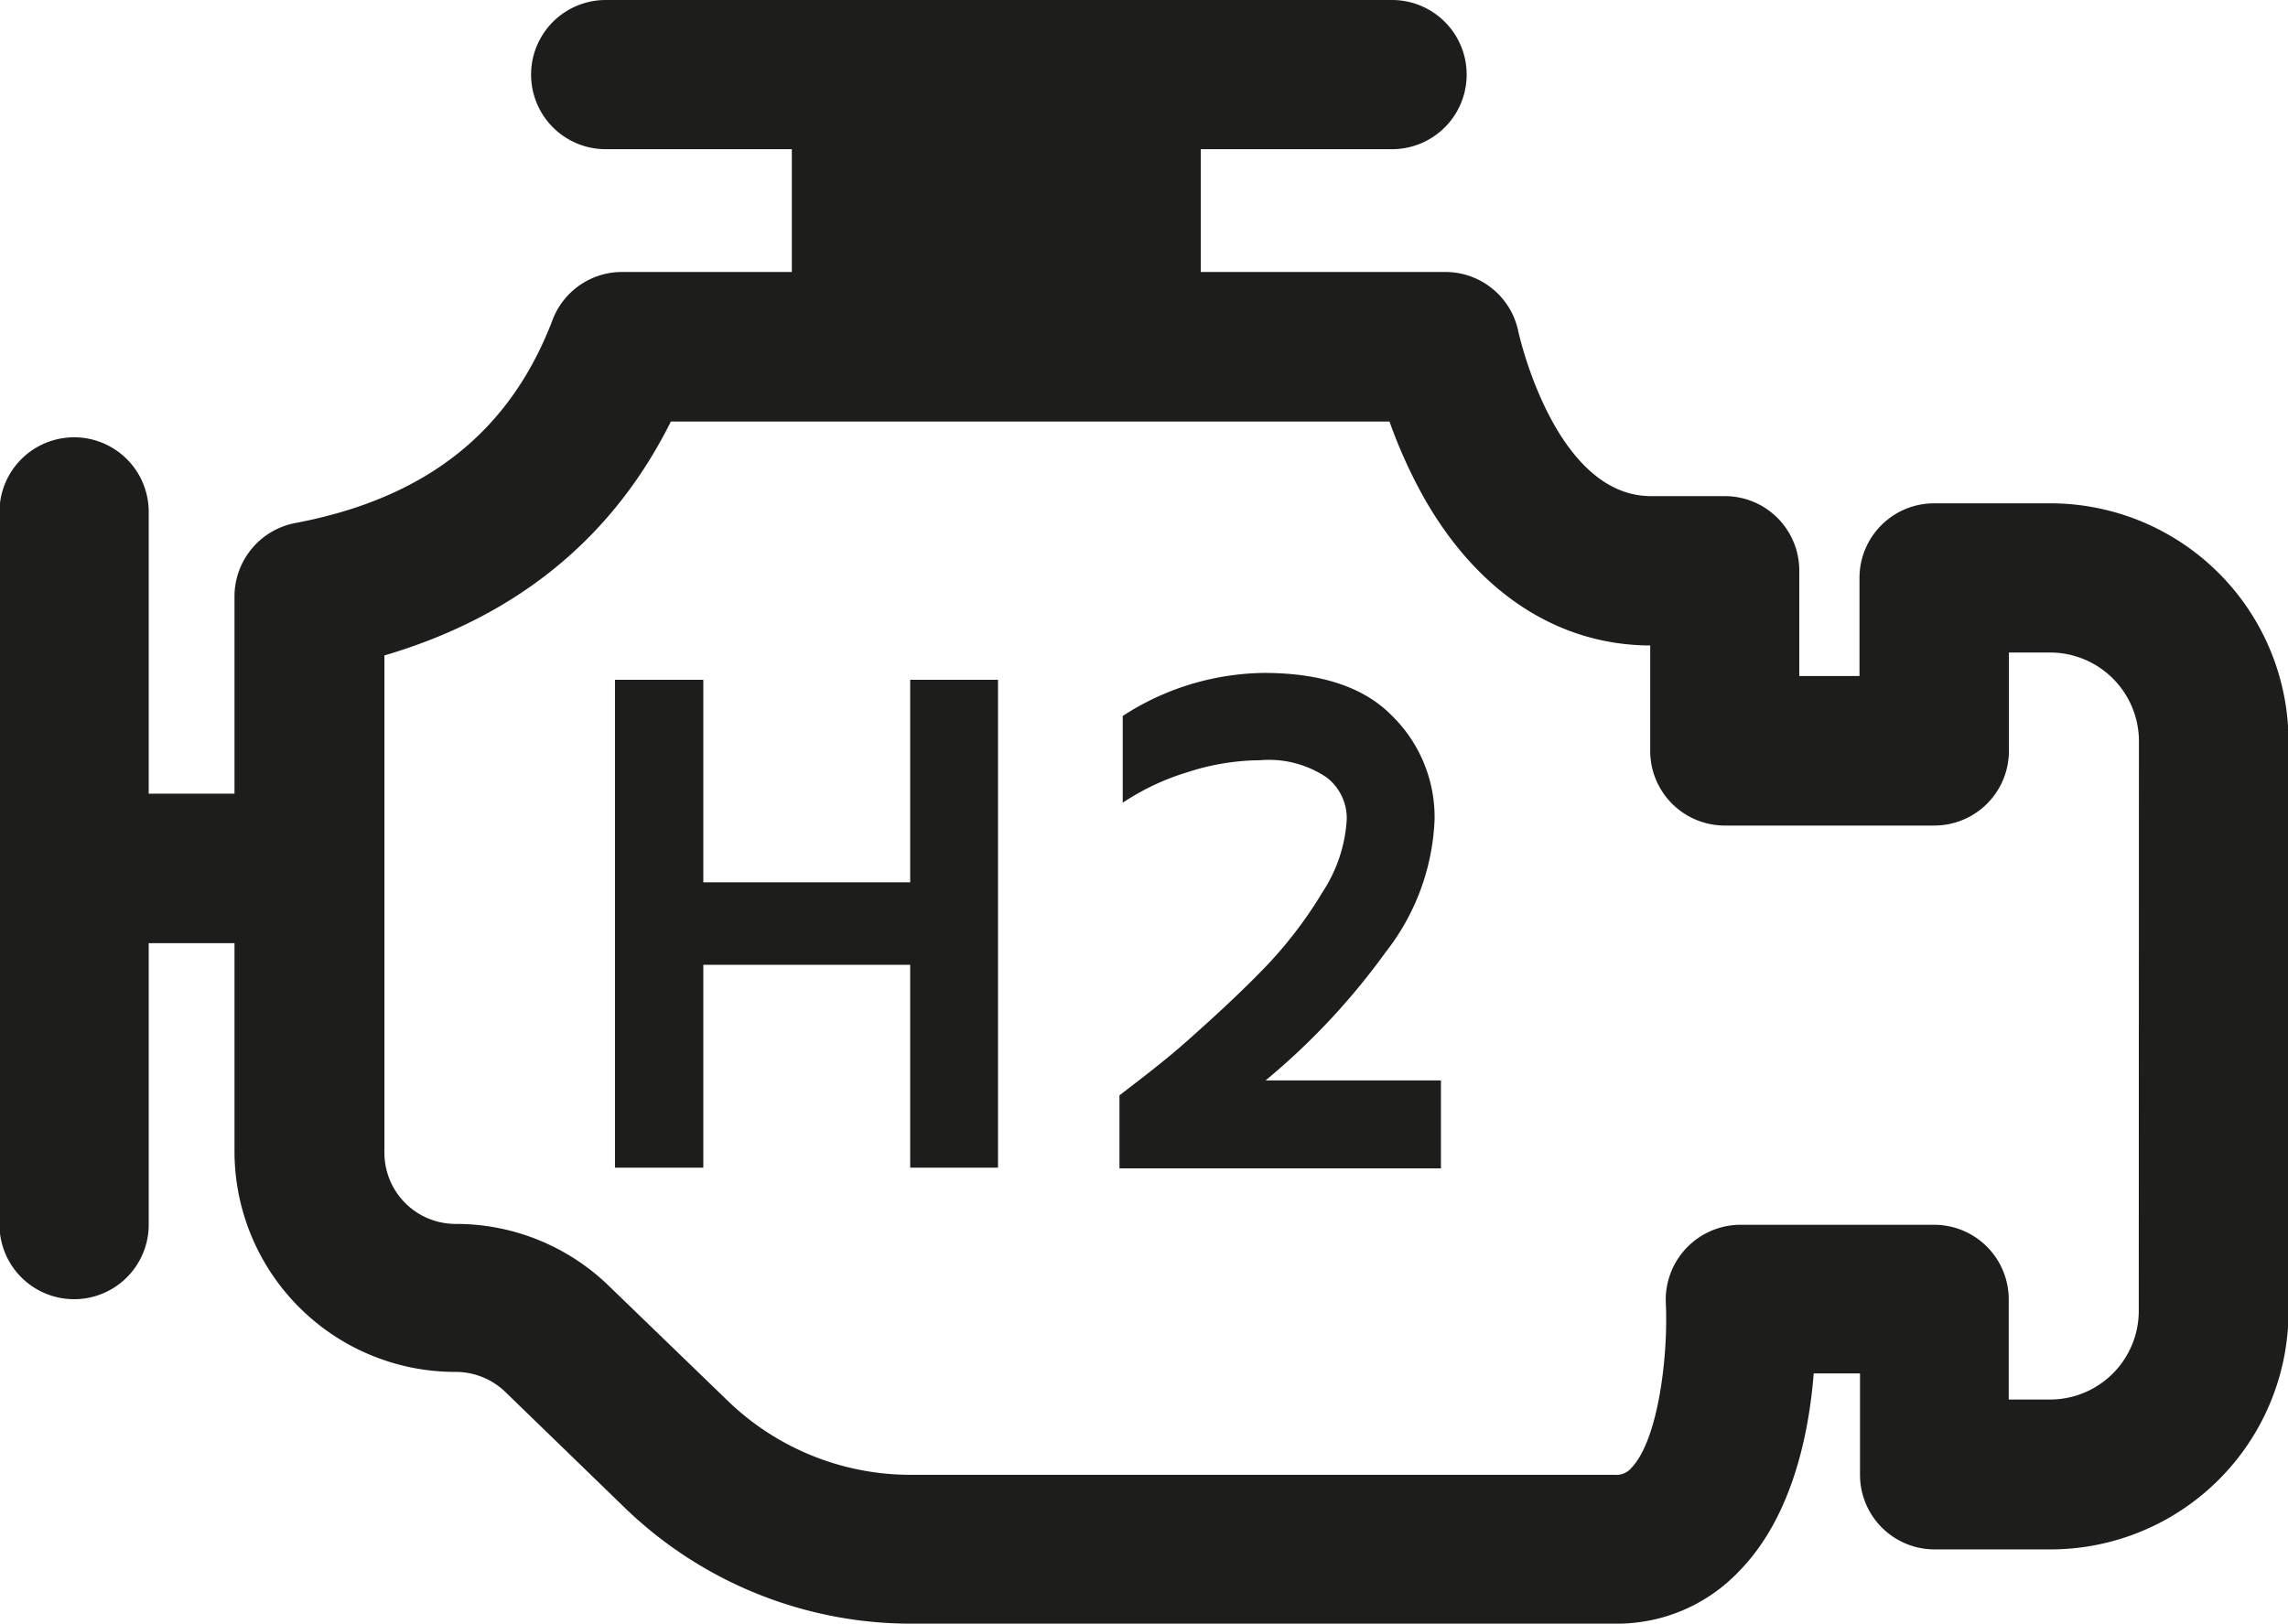
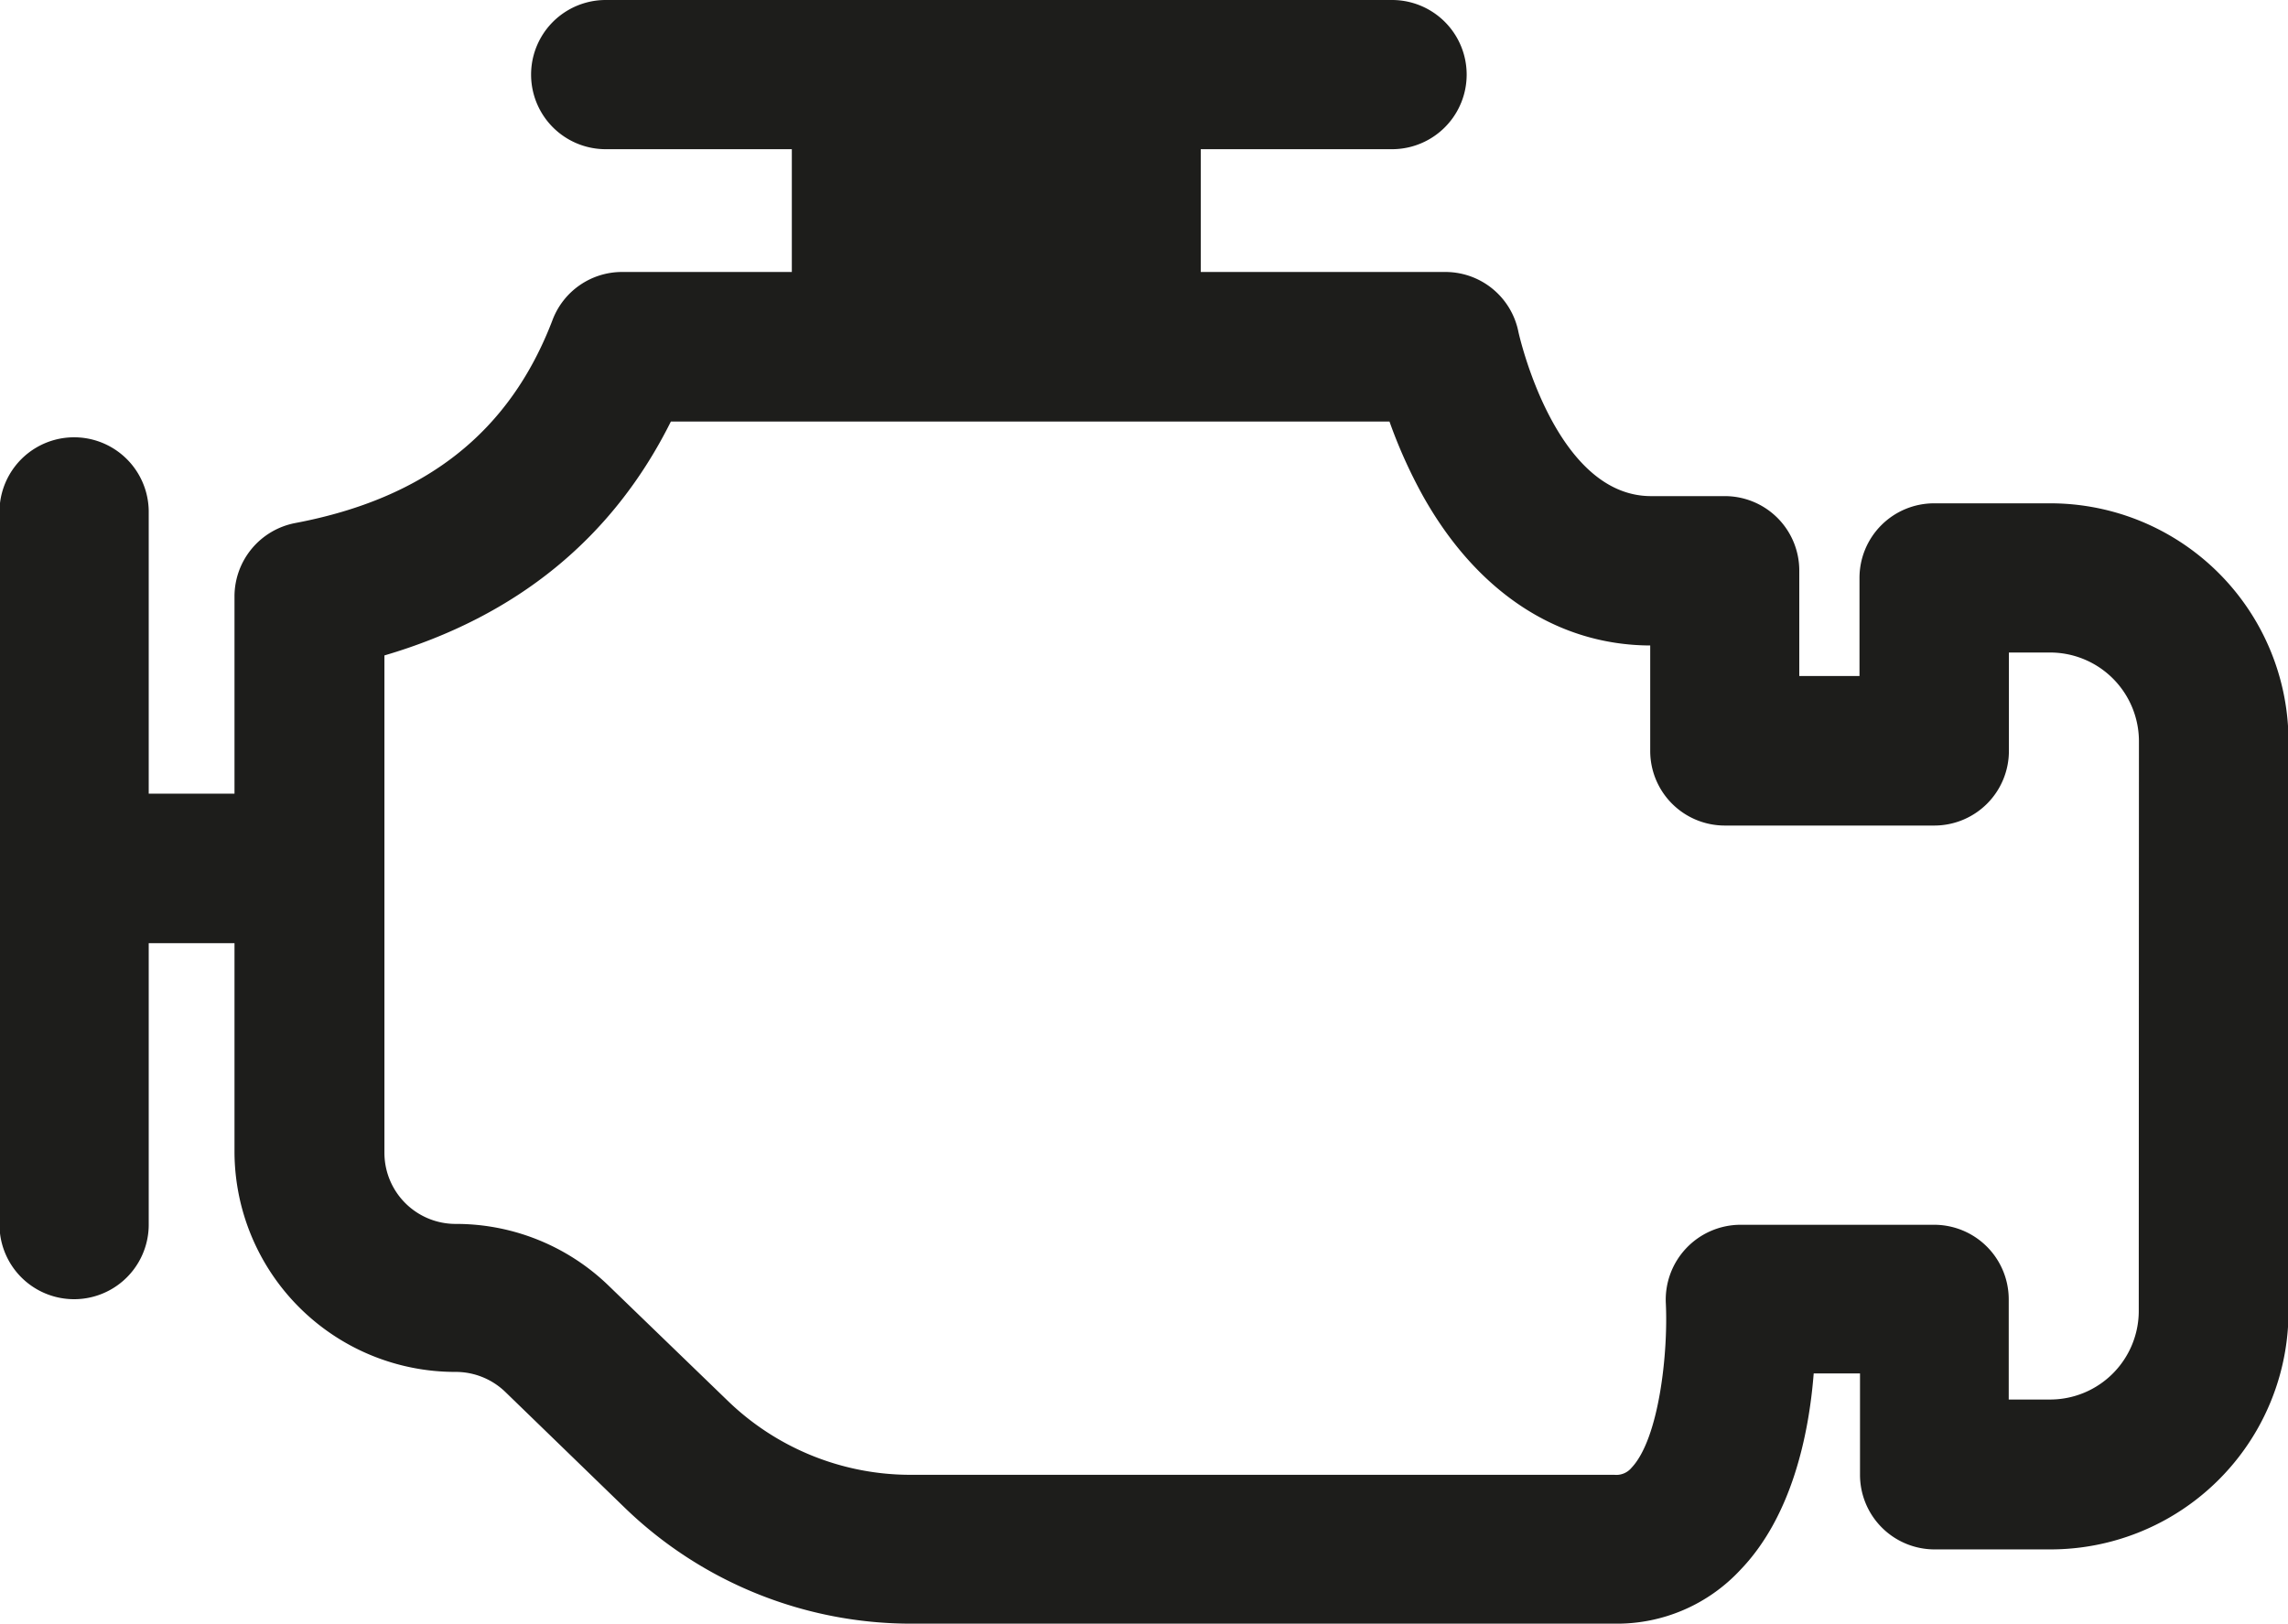
<svg xmlns="http://www.w3.org/2000/svg" viewBox="0 0 133.38 94.72">
  <defs>
    <style>.cls-1{fill:#1d1d1b;}</style>
  </defs>
  <g id="Ebene_2" data-name="Ebene 2">
    <g id="Ebene_1-2" data-name="Ebene 1">
      <path class="cls-1" d="M119.51,29.35h-6.76a4.35,4.35,0,0,0-4.35,4.35v5.72h-3.51V33.27a4.34,4.34,0,0,0-4.35-4.34H96.25c-5.62,0-7.71-9.48-7.73-9.56a4.34,4.34,0,0,0-4.26-3.51H70V8.7H81.15a4.35,4.35,0,0,0,0-8.7H35.31a4.35,4.35,0,0,0,0,8.7H46.16v7.16H36.27a4.33,4.33,0,0,0-4.06,2.8c-2.49,6.53-7.38,10.4-15,11.84a4.36,4.36,0,0,0-3.54,4.27V46.28h-5V29.85a4.35,4.35,0,1,0-8.7,0V71.41a4.35,4.35,0,1,0,8.7,0V55h5V67.19A12.87,12.87,0,0,0,26.57,80a4.16,4.16,0,0,1,2.89,1.17l6.94,6.73a24,24,0,0,0,16.75,6.78h41a9.81,9.81,0,0,0,7.3-3.13c3-3.11,4-7.88,4.28-11.46h2.7V86a4.35,4.35,0,0,0,4.34,4.35h6.74a13.88,13.88,0,0,0,13.9-13.88V43.23A13.89,13.89,0,0,0,119.51,29.35Zm5.17,47.08a5.17,5.17,0,0,1-5.17,5.18H117.1V75.76a4.35,4.35,0,0,0-4.36-4.34l-11.3,0A4.37,4.37,0,0,0,97.11,76c.14,2.87-.39,7.89-2,9.59a1.15,1.15,0,0,1-1,.41h-41a15.32,15.32,0,0,1-10.7-4.33L35.51,75a12.78,12.78,0,0,0-8.94-3.63,4.15,4.15,0,0,1-4.16-4.15v-29c7.71-2.27,13.31-6.84,16.7-13.64H81a29.16,29.16,0,0,0,1.93,4.3c3.14,5.63,7.85,8.74,13.27,8.76v6.15a4.35,4.35,0,0,0,4.35,4.35h12.21a4.35,4.35,0,0,0,4.35-4.35V38.05h2.41a5.18,5.18,0,0,1,5.17,5.18Z" />
-       <path class="cls-1" d="M53.06,39.64h5.12V68.09H53.06V56.26H41V68.09H35.85V39.64H41V51.45H53.06Z" />
-       <path class="cls-1" d="M73.78,63H84v5.13H65.26V63.87c1.3-1,2.63-2,4-3.22s2.78-2.5,4.25-4A24.65,24.65,0,0,0,77.11,52a8.59,8.59,0,0,0,1.4-4.24,3,3,0,0,0-1.18-2.43,6,6,0,0,0-3.86-1,14,14,0,0,0-4.28.71,14.12,14.12,0,0,0-3.74,1.77V41.75a15.4,15.4,0,0,1,8.22-2.51q5.06,0,7.5,2.52a8.28,8.28,0,0,1,2.46,6,13.37,13.37,0,0,1-2.85,7.76A40.27,40.27,0,0,1,73.78,63Z" />
    </g>
  </g>
</svg>